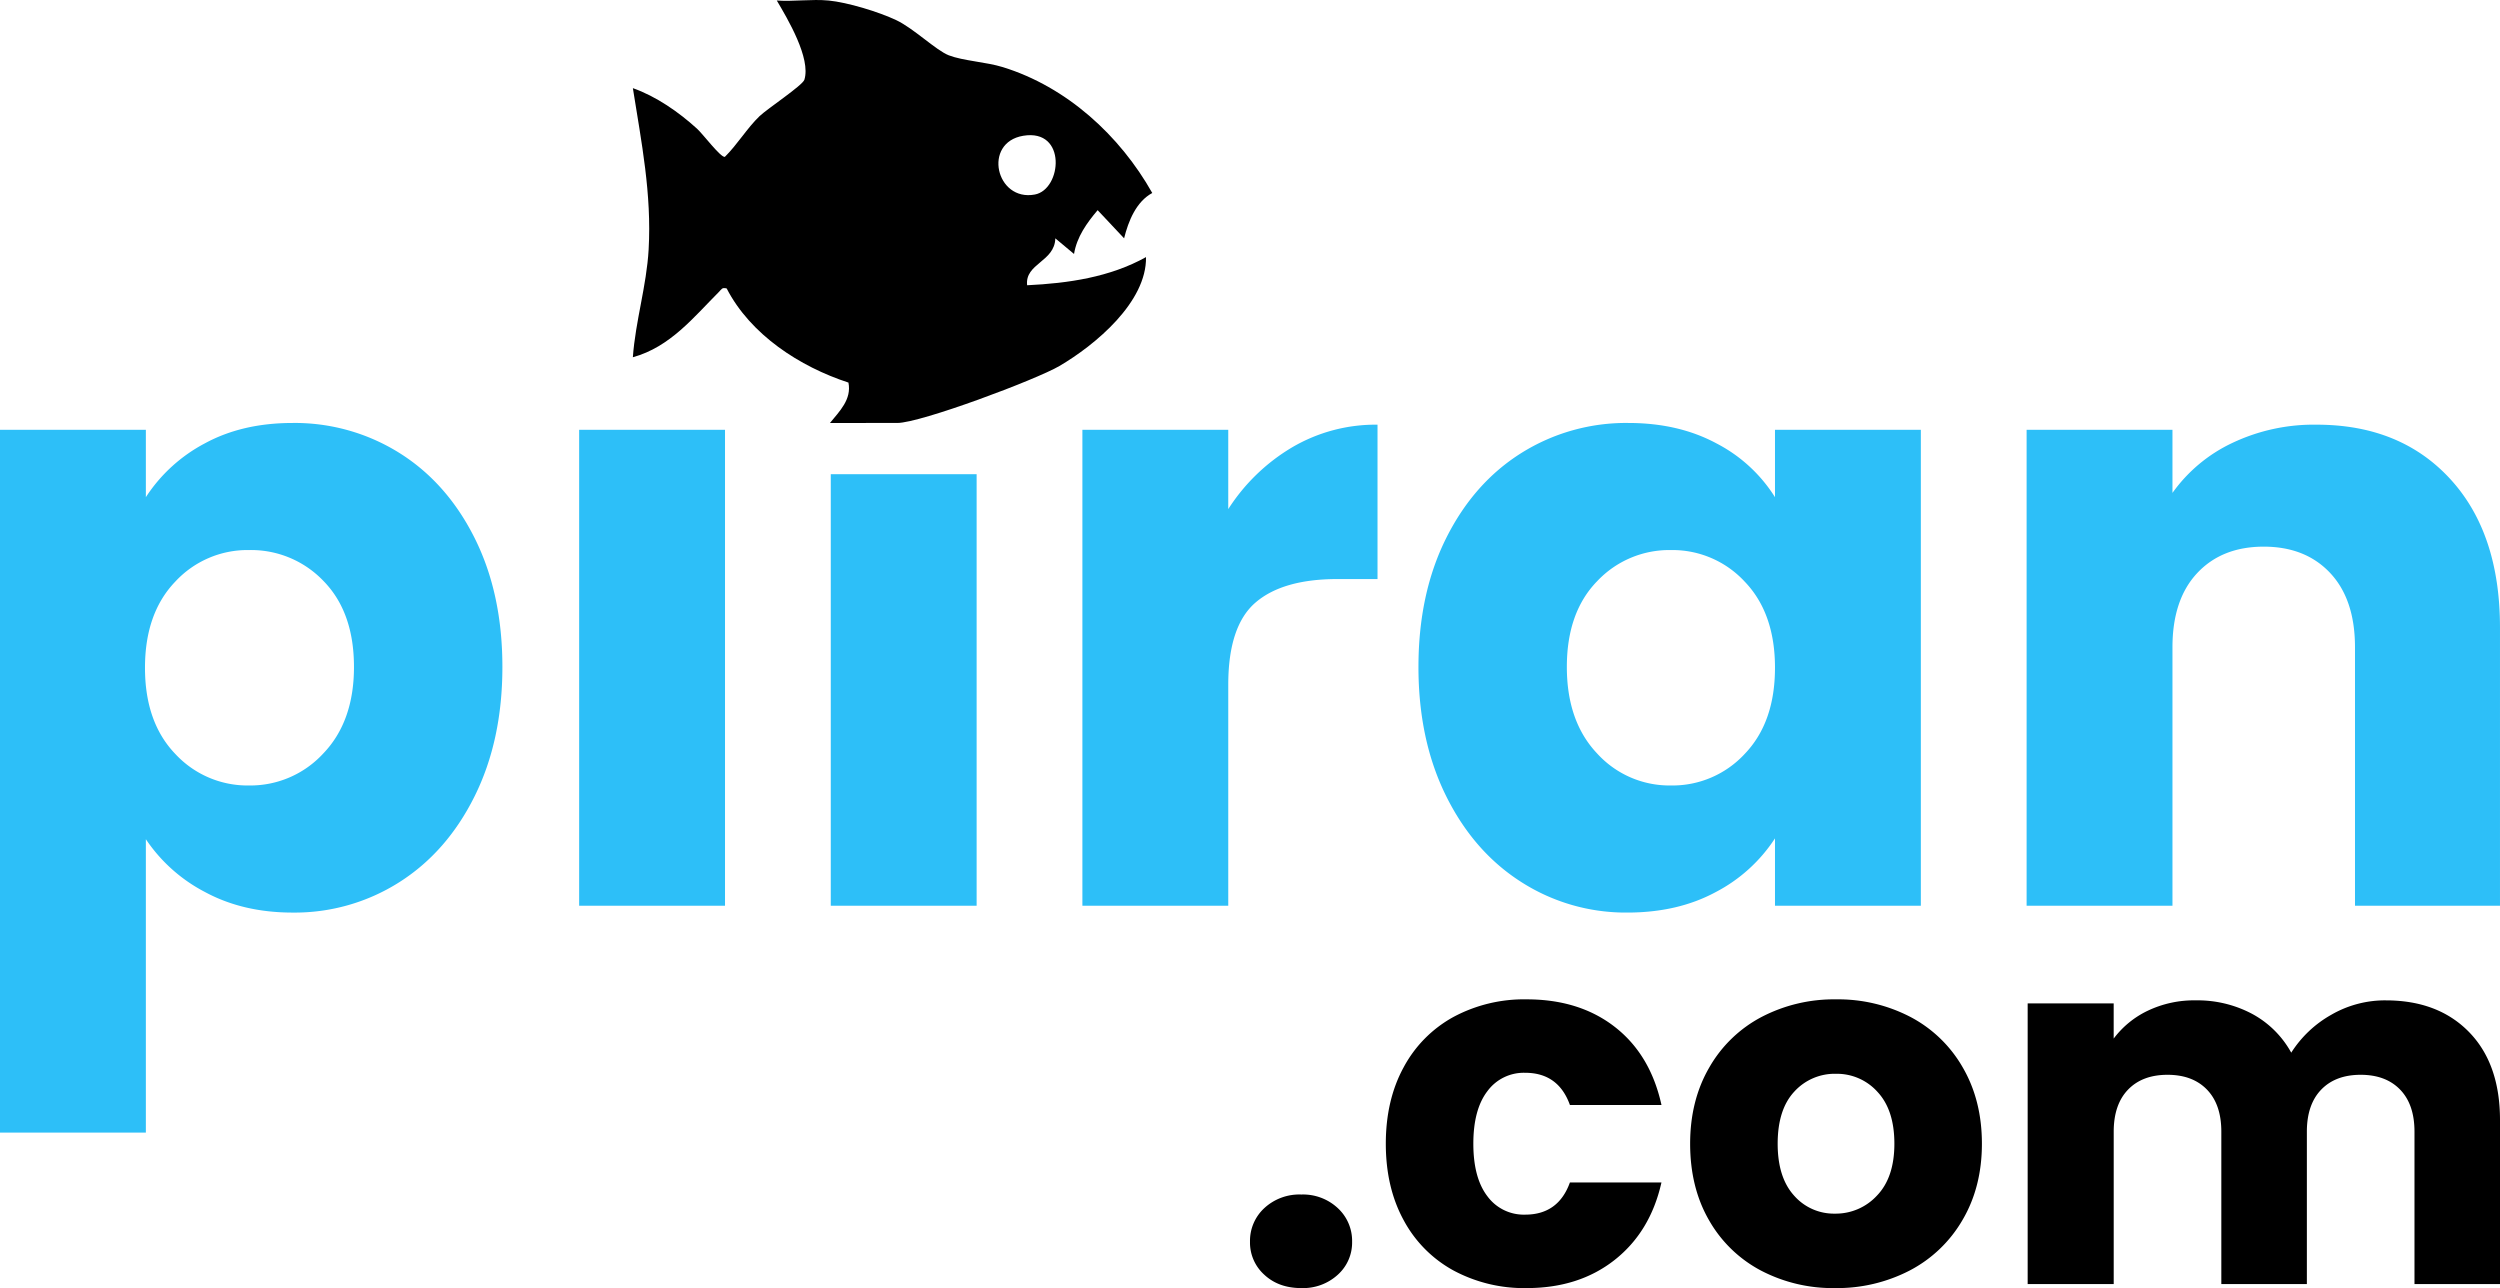
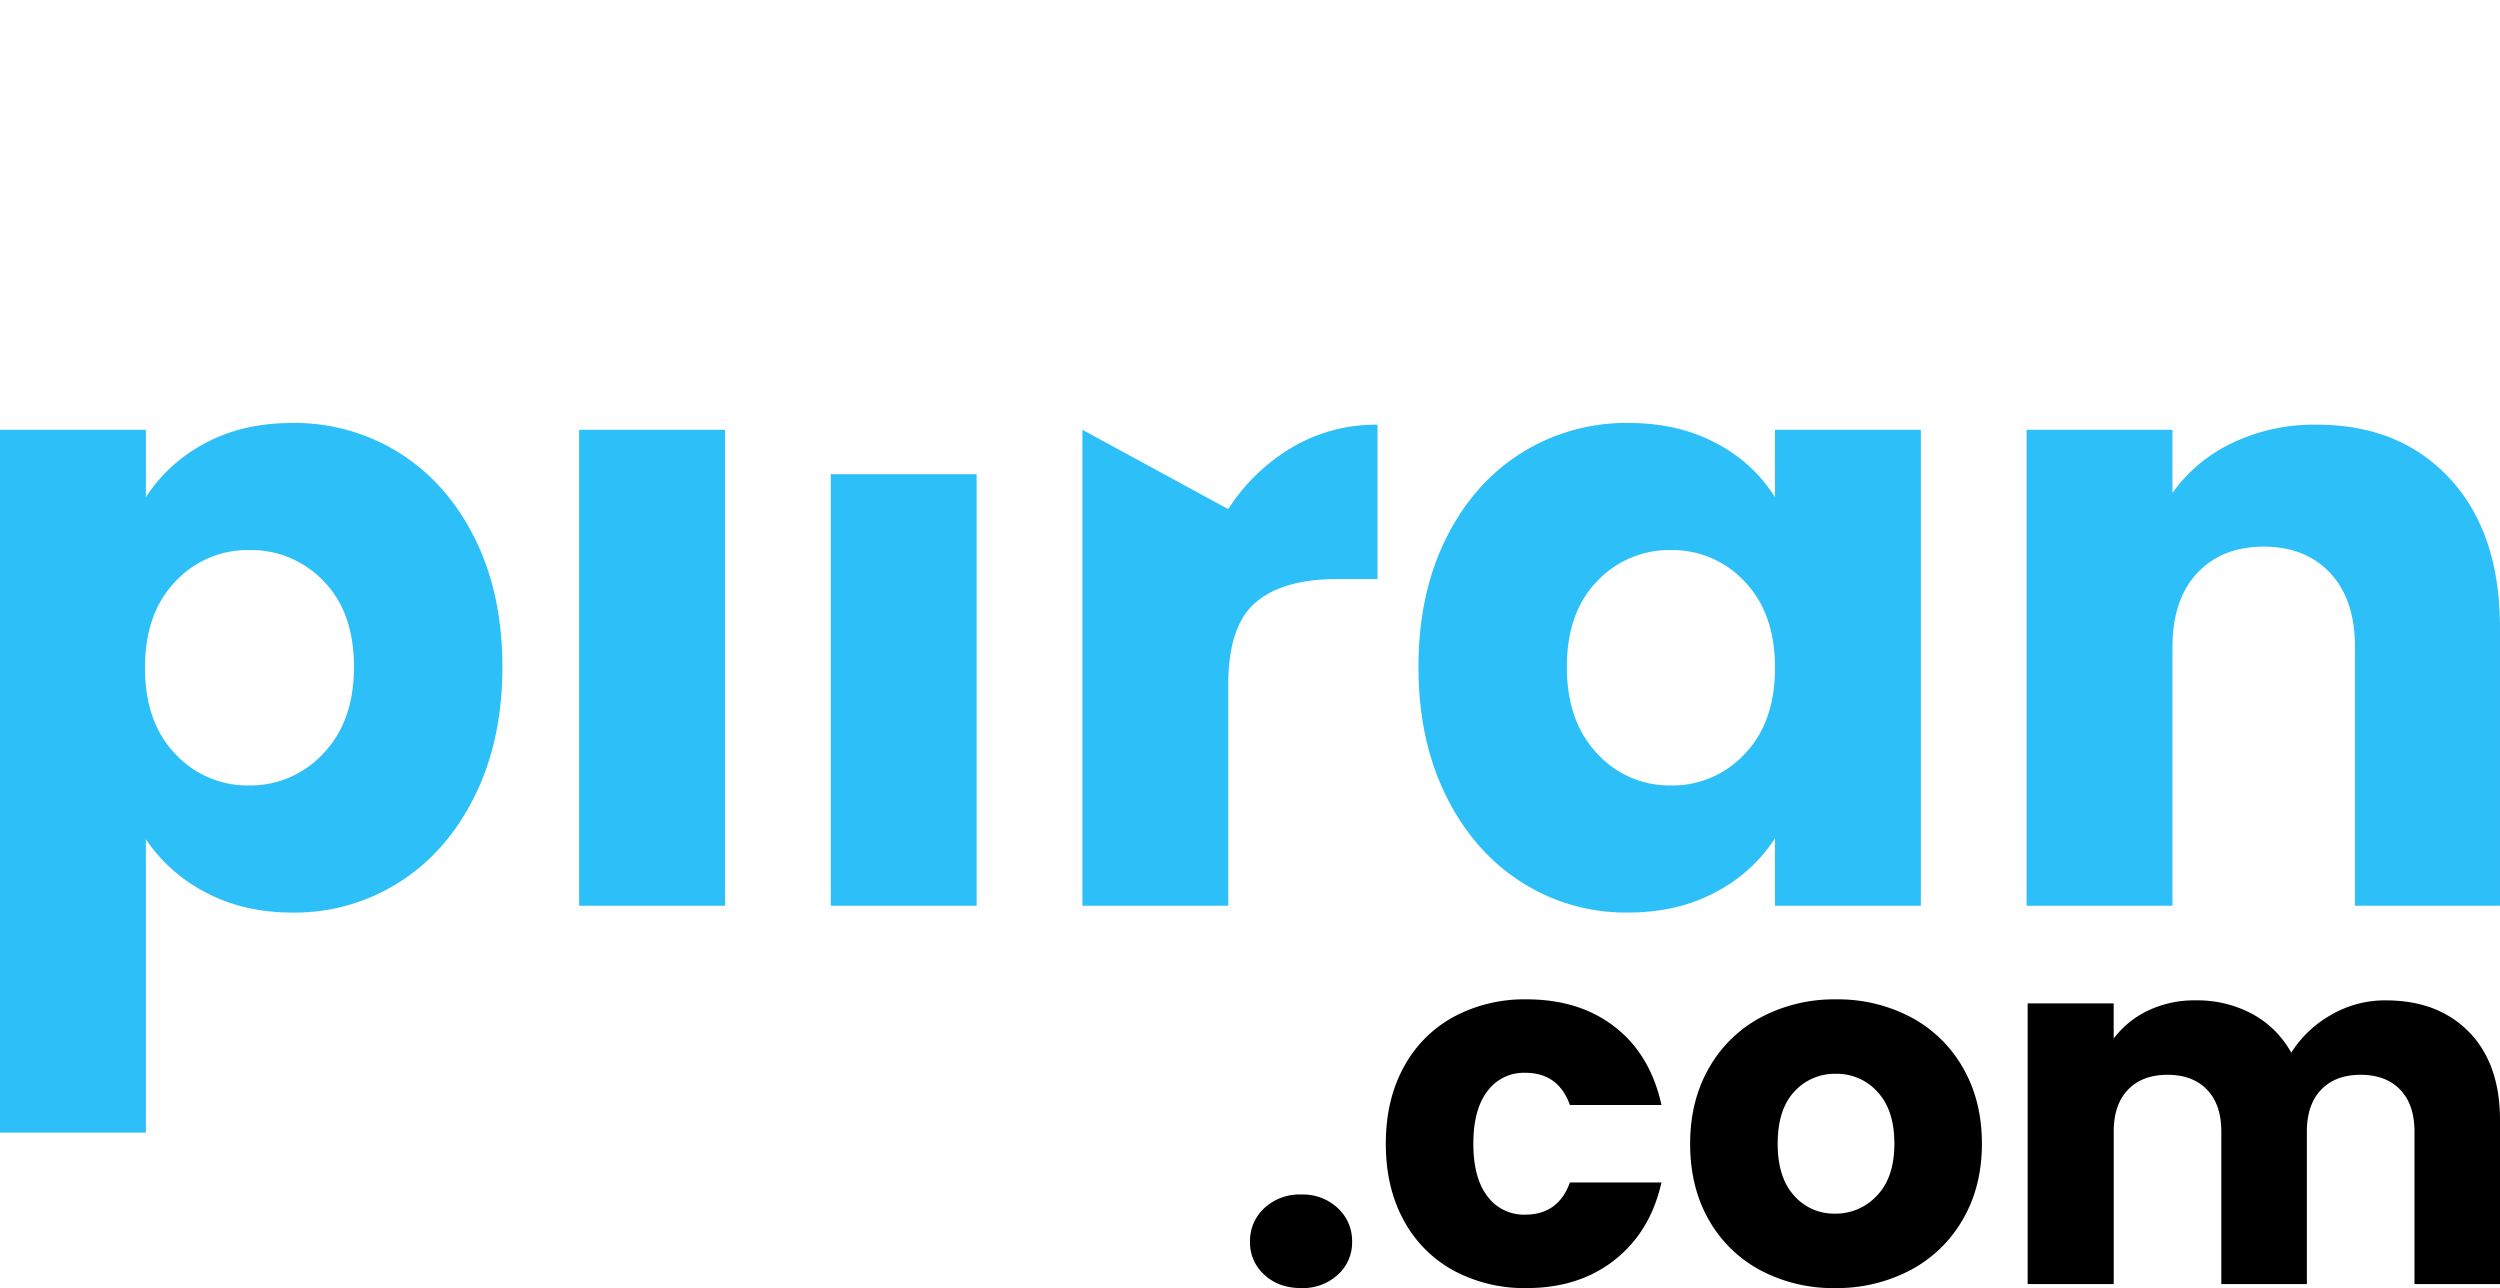
<svg xmlns="http://www.w3.org/2000/svg" width="817.033" height="420.962" viewBox="0 0 817.033 420.962">
  <g transform="translate(-583.904 -433.523)">
-     <path d="M363.918,313c6.264.611,16.435,3.7,22.2,6.434,5.673,2.687,13.011,9.886,17.152,11.484,4.653,1.795,12.218,2.179,17.627,3.849,20.894,6.449,38.253,22.316,48.858,41.141-5.261,2.839-7.81,9.184-9.206,14.815l-8.644-9.2c-3.544,4.179-6.813,8.745-7.719,14.314l-6.112-5.109c-.211,7.706-9.992,8.174-9.219,15.333,13.392-.641,27.033-2.609,38.854-9.2.259,14.682-16.546,28.705-28.312,35.6-7.566,4.43-45.317,18.607-52.982,18.607H364.43c3.088-3.811,7.134-7.681,6.034-13.2-15.935-5.2-32.005-15.653-39.8-30.767-1.564-.383-1.634.239-2.475,1.081-8.386,8.4-15.983,18.031-28.182,21.407.85-11.853,4.488-23.33,5.156-35.229,1.023-18.17-2.342-34.979-5.152-52.718,7.618,2.68,15.018,7.833,20.982,13.268,1.963,1.788,7.731,9.48,9.082,9.191,4.064-3.995,7.238-9.366,11.316-13.285,2.531-2.432,14.094-10.075,14.673-11.926,2.184-6.986-5.447-19.849-9.018-25.884,5.458.381,11.5-.524,16.874,0m63.665,44.2c-13.335,2.225-8.93,21.6,3.8,19.2,8.851-1.666,10.535-21.593-3.8-19.2" transform="translate(490.723 120.687)" />
-     <path d="M59.571-84.42a51.746,51.746,0,0,1,19.234-17.562q12.265-6.69,28.712-6.69a64.4,64.4,0,0,1,34.844,9.756q15.61,9.756,24.67,27.876t9.06,42.092q0,23.973-9.06,42.231t-24.67,28.154a63.73,63.73,0,0,1-34.844,9.9q-16.168,0-28.572-6.69A52.381,52.381,0,0,1,59.571,27.361v95.892H11.9V-106.442H59.571Zm68.016,55.472q0-17.84-9.9-28.015A32.684,32.684,0,0,0,93.3-67.137,32.152,32.152,0,0,0,69.188-56.823q-9.9,10.314-9.9,28.154t9.9,28.154A32.151,32.151,0,0,0,93.3,9.8,32.389,32.389,0,0,0,117.552-.654Q127.588-11.108,127.588-28.948Zm121.259-77.494V49.1H201.179V-106.442Zm82.233,14.519V49.1H283.412V-91.923Zm82.233,11.406a62.881,62.881,0,0,1,20.907-20.21,53.91,53.91,0,0,1,27.876-7.387V-57.66h-13.1q-17.84,0-26.76,7.666t-8.92,26.9V49.1H365.645V-106.442h47.667Zm62.163,51.57q0-23.973,9.06-42.092T509.2-98.916a64.405,64.405,0,0,1,34.844-9.756q16.447,0,28.851,6.69A49.282,49.282,0,0,1,591.994-84.42v-22.022h47.667V49.1H591.994V27.082a51.474,51.474,0,0,1-19.374,17.562q-12.4,6.69-28.851,6.69a63.247,63.247,0,0,1-34.566-9.9q-15.61-9.9-24.67-28.154T475.475-28.948Zm116.52.279q0-17.84-9.9-28.154a32.152,32.152,0,0,0-24.112-10.314,32.363,32.363,0,0,0-24.112,10.175q-9.9,10.175-9.9,28.015t9.9,28.294A31.949,31.949,0,0,0,557.986,9.8,32.152,32.152,0,0,0,582.1-.515Q591.994-10.829,591.994-28.669ZM769-108.114q27.318,0,43.625,17.7t16.307,48.643V49.1H781.548V-35.359q0-15.61-8.084-24.252t-21.743-8.641q-13.659,0-21.743,8.641t-8.084,24.252V49.1H674.227V-106.442h47.667v20.628a50.288,50.288,0,0,1,19.513-16.307A62.034,62.034,0,0,1,769-108.114Z" transform="translate(572 680.427)" fill="#2dbff8" />
+     <path d="M59.571-84.42a51.746,51.746,0,0,1,19.234-17.562q12.265-6.69,28.712-6.69a64.4,64.4,0,0,1,34.844,9.756q15.61,9.756,24.67,27.876t9.06,42.092q0,23.973-9.06,42.231t-24.67,28.154a63.73,63.73,0,0,1-34.844,9.9q-16.168,0-28.572-6.69A52.381,52.381,0,0,1,59.571,27.361v95.892H11.9V-106.442H59.571Zm68.016,55.472q0-17.84-9.9-28.015A32.684,32.684,0,0,0,93.3-67.137,32.152,32.152,0,0,0,69.188-56.823q-9.9,10.314-9.9,28.154t9.9,28.154A32.151,32.151,0,0,0,93.3,9.8,32.389,32.389,0,0,0,117.552-.654Q127.588-11.108,127.588-28.948Zm121.259-77.494V49.1H201.179V-106.442Zm82.233,14.519V49.1H283.412V-91.923Zm82.233,11.406a62.881,62.881,0,0,1,20.907-20.21,53.91,53.91,0,0,1,27.876-7.387V-57.66h-13.1q-17.84,0-26.76,7.666t-8.92,26.9V49.1H365.645V-106.442Zm62.163,51.57q0-23.973,9.06-42.092T509.2-98.916a64.405,64.405,0,0,1,34.844-9.756q16.447,0,28.851,6.69A49.282,49.282,0,0,1,591.994-84.42v-22.022h47.667V49.1H591.994V27.082a51.474,51.474,0,0,1-19.374,17.562q-12.4,6.69-28.851,6.69a63.247,63.247,0,0,1-34.566-9.9q-15.61-9.9-24.67-28.154T475.475-28.948Zm116.52.279q0-17.84-9.9-28.154a32.152,32.152,0,0,0-24.112-10.314,32.363,32.363,0,0,0-24.112,10.175q-9.9,10.175-9.9,28.015t9.9,28.294A31.949,31.949,0,0,0,557.986,9.8,32.152,32.152,0,0,0,582.1-.515Q591.994-10.829,591.994-28.669ZM769-108.114q27.318,0,43.625,17.7t16.307,48.643V49.1H781.548V-35.359q0-15.61-8.084-24.252t-21.743-8.641q-13.659,0-21.743,8.641t-8.084,24.252V49.1H674.227V-106.442h47.667v20.628a50.288,50.288,0,0,1,19.513-16.307A62.034,62.034,0,0,1,769-108.114Z" transform="translate(572 680.427)" fill="#2dbff8" />
    <path d="M24.448-14.31q-7.4,0-12.083-4.356A14.116,14.116,0,0,1,7.68-29.435a14.558,14.558,0,0,1,4.685-11.014,16.854,16.854,0,0,1,12.083-4.439,16.634,16.634,0,0,1,11.918,4.439,14.558,14.558,0,0,1,4.685,11.014,14.116,14.116,0,0,1-4.685,10.768A16.814,16.814,0,0,1,24.448-14.31ZM52.066-61.491q0-14.3,5.836-24.988a40.534,40.534,0,0,1,16.275-16.439A48.731,48.731,0,0,1,98.1-108.672q17.261,0,28.851,9.042t15.206,25.481H112.234Q108.453-84.671,97.6-84.671a14.747,14.747,0,0,0-12.329,6q-4.6,6-4.6,17.179t4.6,17.179a14.747,14.747,0,0,0,12.329,6q10.85,0,14.631-10.521h29.919q-3.617,16.111-15.289,25.317T98.1-14.31a48.731,48.731,0,0,1-23.919-5.754A40.534,40.534,0,0,1,57.9-36.5Q52.066-47.189,52.066-61.491Zm146.8,47.181a50.633,50.633,0,0,1-24.248-5.754A42.131,42.131,0,0,1,157.689-36.5q-6.165-10.686-6.165-24.988,0-14.138,6.247-24.906a42.388,42.388,0,0,1,17.1-16.521,51.116,51.116,0,0,1,24.33-5.754,51.116,51.116,0,0,1,24.33,5.754,42.388,42.388,0,0,1,17.1,16.521q6.247,10.768,6.247,24.906t-6.329,24.906a42.8,42.8,0,0,1-17.261,16.521A51.6,51.6,0,0,1,198.869-14.31Zm0-24.33A18.313,18.313,0,0,0,212.6-44.559q5.672-5.918,5.672-16.932T212.76-78.424A17.8,17.8,0,0,0,199.2-84.342a17.84,17.84,0,0,0-13.645,5.836q-5.425,5.836-5.425,17.015,0,11.014,5.343,16.932A17.292,17.292,0,0,0,198.869-38.641Zm180.01-69.7q17.1,0,27.207,10.357T416.2-69.218v53.592H388.25V-65.437q0-8.877-4.685-13.727t-12.9-4.85q-8.22,0-12.9,4.85t-4.685,13.727v49.811H325.123V-65.437q0-8.877-4.685-13.727t-12.9-4.85q-8.22,0-12.9,4.85t-4.685,13.727v49.811H261.831v-91.731h28.111v11.507a30.089,30.089,0,0,1,11.179-9.124,35.145,35.145,0,0,1,15.617-3.37,37.989,37.989,0,0,1,18.494,4.439,31.82,31.82,0,0,1,12.74,12.658,36.951,36.951,0,0,1,12.987-12.329A35.09,35.09,0,0,1,378.879-108.343Z" transform="translate(984.74 868.796)" />
  </g>
</svg>